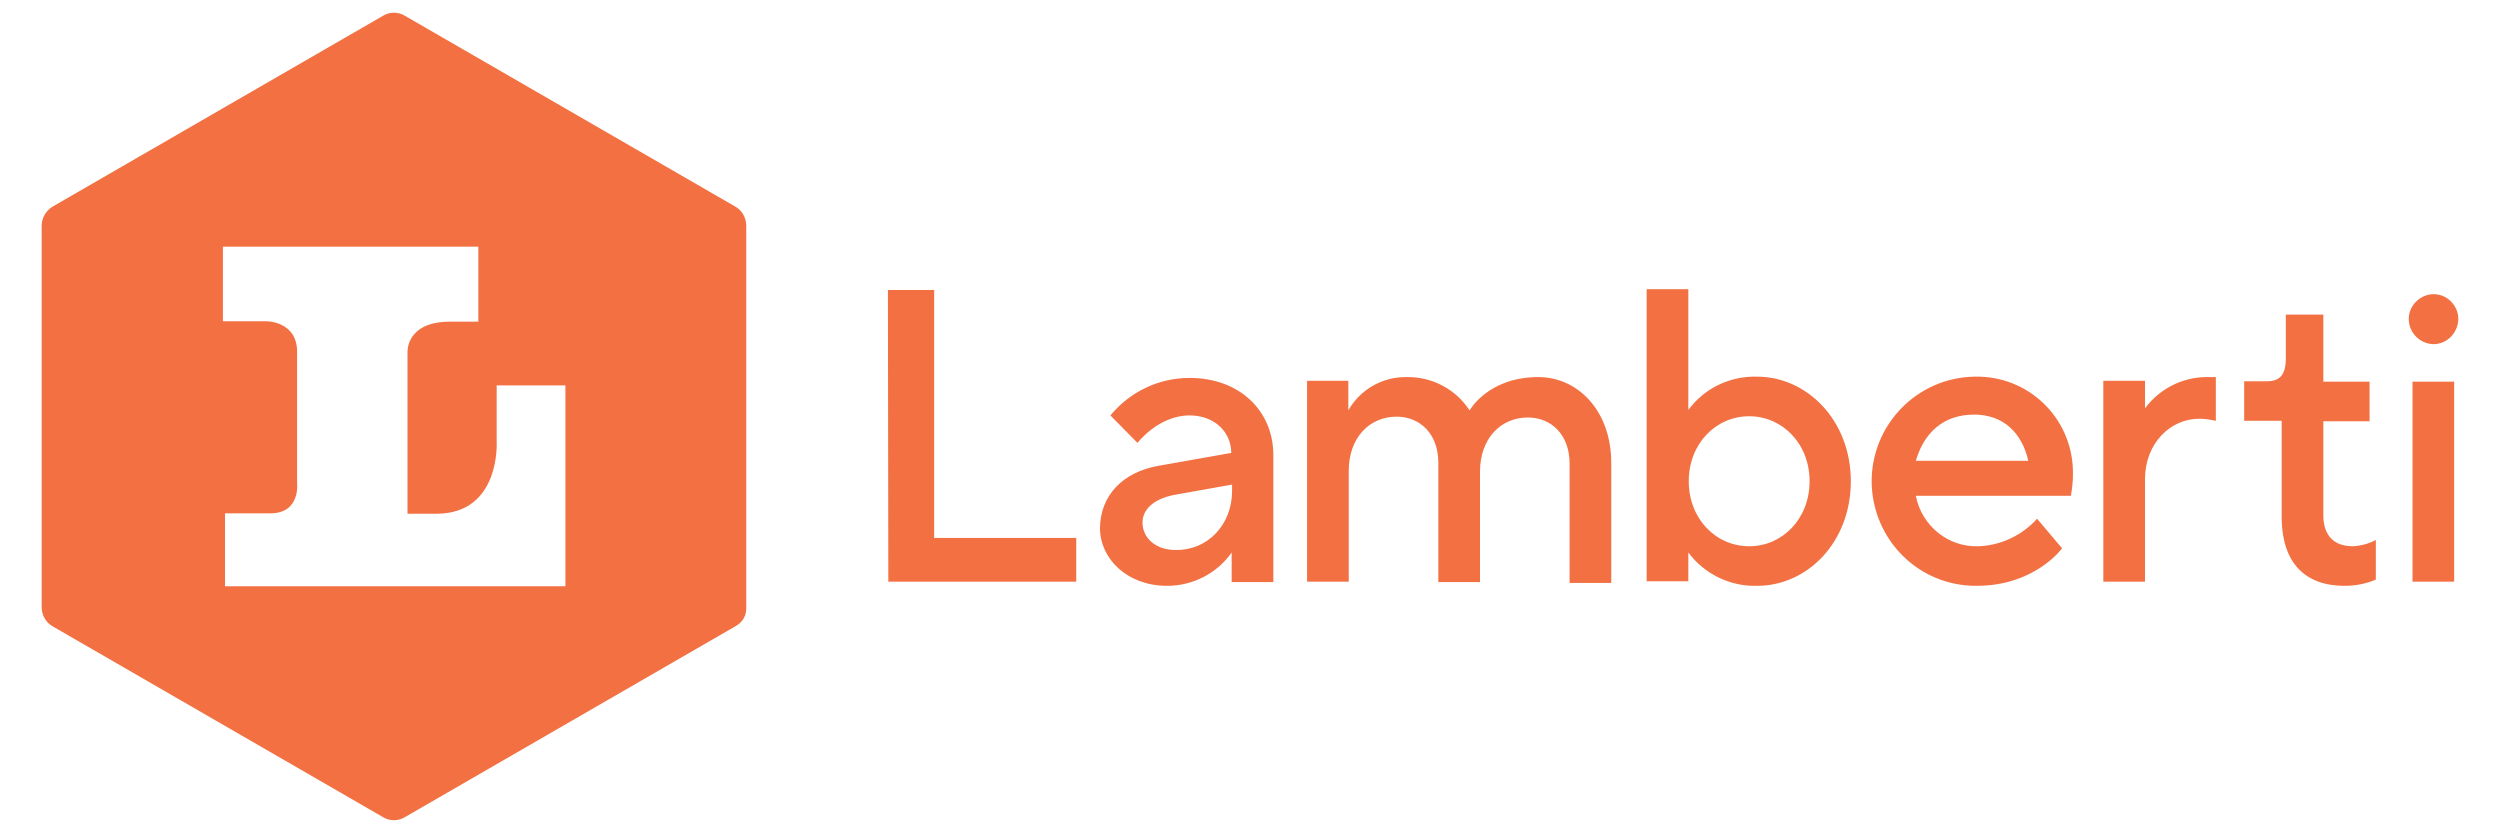
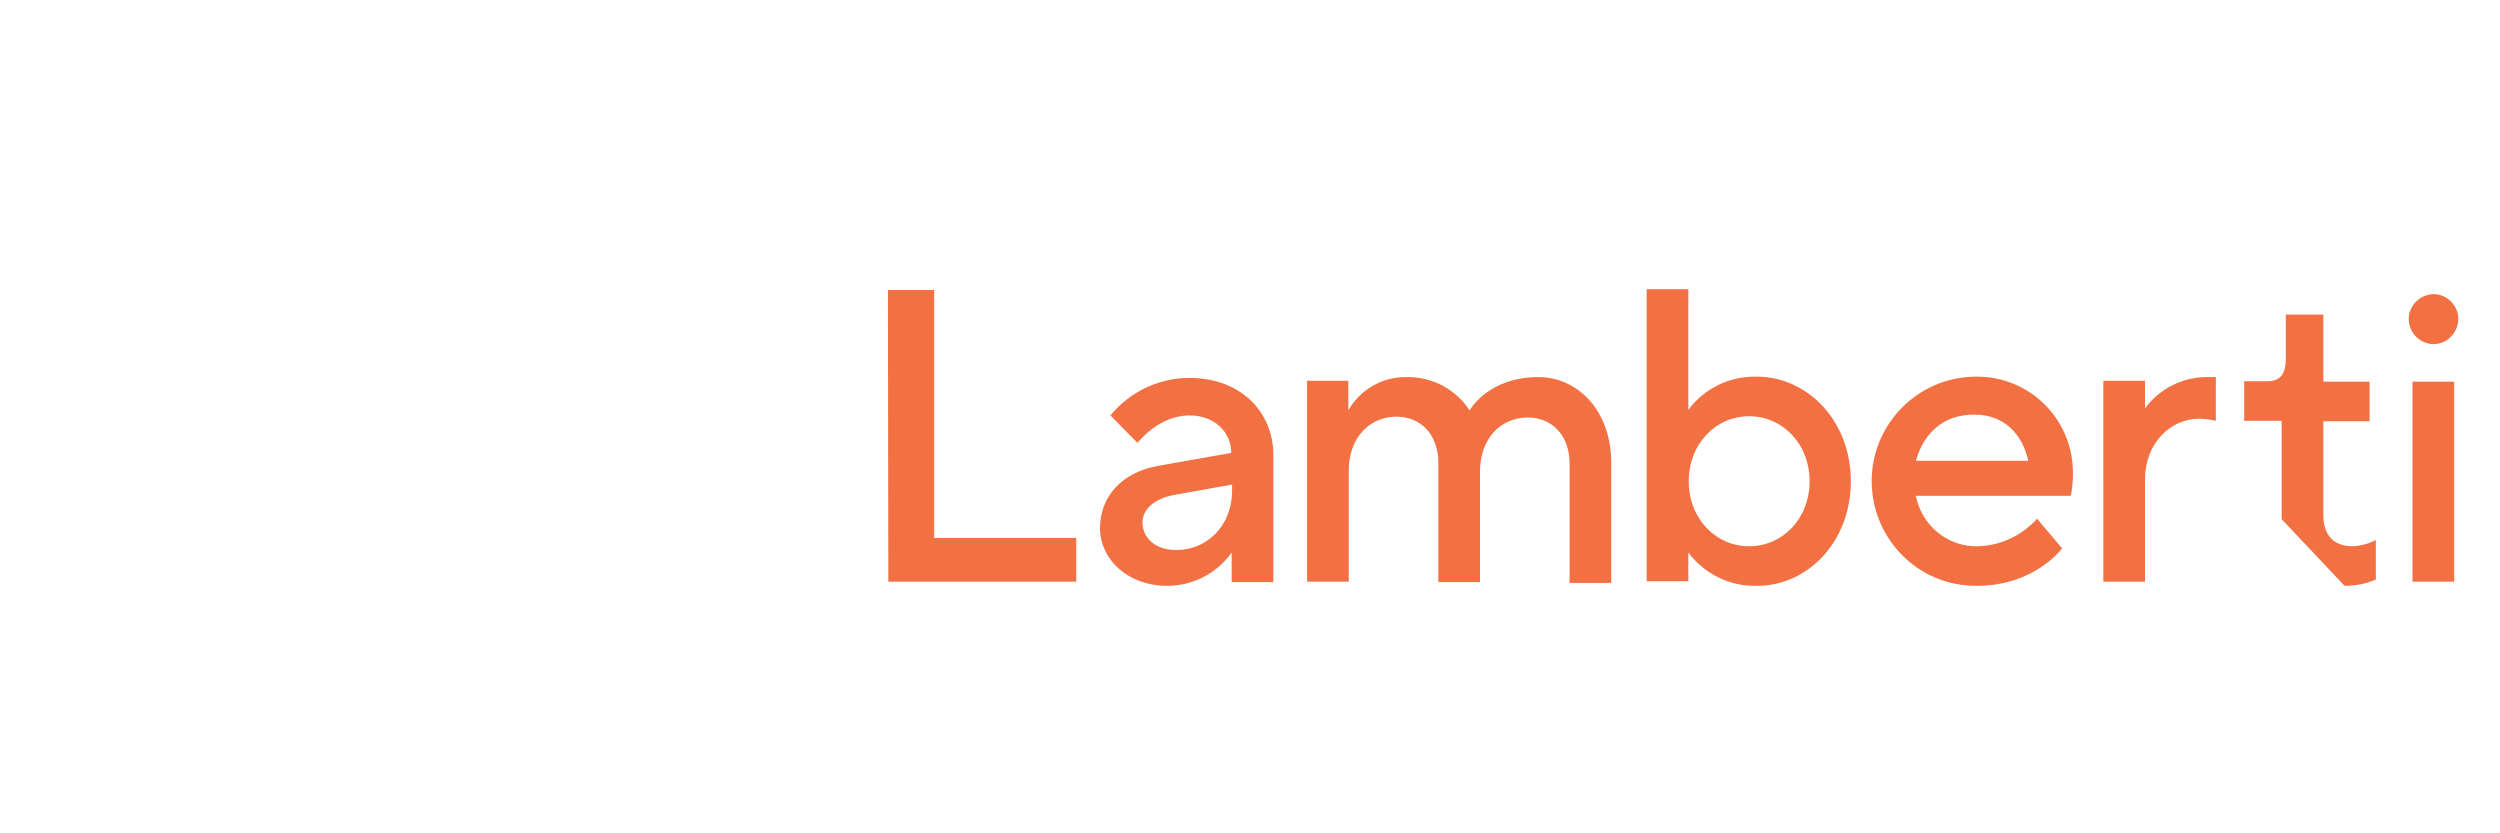
<svg xmlns="http://www.w3.org/2000/svg" version="1.1" id="colori" x="0px" y="0px" viewBox="0 0 600 200" style="enable-background:new 0 0 600 200;" xml:space="preserve">
  <style type="text/css">
	.st0{fill:#F27042;}
</style>
  <g>
-     <path class="st0" d="M584,82.6c3.3,0,5.9-2.7,6-6c0-3.3-2.7-6-5.9-6s-6,2.7-6,5.9l0,0C578.1,79.9,580.8,82.5,584,82.6 M579,139.6   h10V91.6h-10V139.6z M562.7,140.6c2.6,0,5.2-0.5,7.5-1.5v-9.5c-1.7,0.9-3.6,1.4-5.5,1.5c-4.5,0-7.1-2.5-7.1-7.5v-22.5h11.1v-9.5   h-11.1V75.5h-9V86c0,4-1.5,5.5-4.5,5.5h-5.5v9.5h9v23.6C547.8,135.1,553.2,140.6,562.7,140.6 M504.8,139.6h10v-24.6   c0-8.5,6-14.5,13-14.5c1.3,0,2.7,0.2,4,0.5V90.5h-2.5c-5.7,0.1-11.1,2.9-14.5,7.5v-6.6h-10L504.8,139.6L504.8,139.6L504.8,139.6z    M459.8,110.6c1.9-6.6,6.5-11.1,14-11.1c7.1,0,11.5,4.5,13,11.1H459.8z M474.4,140.6c14,0,20.5-9,20.5-9l-6-7.1   c-3.6,4-8.7,6.4-14,6.6c-7.3,0.3-13.7-4.9-15.1-12.1H497c0.3-1.6,0.5-3.3,0.5-5c0.3-12.7-9.6-23.2-22.3-23.6h-1.3   c-13.8,0.2-24.9,11.6-24.7,25.5C449.5,129.7,460.6,140.7,474.4,140.6 M419.8,131.1c-8,0-14.5-6.6-14.5-15.6s6.5-15.6,14.5-15.6   s14.5,6.6,14.5,15.6S427.8,131.1,419.8,131.1 M421.7,140.6c12.1,0,22.5-10.5,22.5-25.1s-10.5-25.1-22.5-25.1   c-6.5-0.2-12.7,2.8-16.5,8V69.4h-10v70.1h10v-6.9C409,137.7,415.2,140.8,421.7,140.6 M313.7,139.6h10V113c0-8,5-13,11.5-13   c5.5,0,10,4,10,11.1v28.6h10v-26.5c0-8,5-13,11.5-13c5.5,0,10,4,10,11.1v28.6h10v-28.8c0-12.5-8-20.6-17.5-20.6   c-12.1,0-16.5,8-16.5,8c-3.3-5.1-9-8.1-15.1-8c-5.8-0.1-11.2,3-14,8v-7.1h-9.9L313.7,139.6L313.7,139.6L313.7,139.6z M282.2,132   c-5,0-8-3-8-6.6c0-3,2.5-5.6,7.5-6.6l14-2.5v1.5C295.7,126.1,289.7,132.1,282.2,132 M280.1,140.6c6.2,0,12-3,15.5-8v7.1h10v-30.5   c0-10.5-8-18.5-20.1-18.5c-7.4,0-14.3,3.3-19,9l6.5,6.6c0,0,5-6.6,12.5-6.6c6,0,10,4,10,9l-17.5,3.1c-8.5,1.5-14,7.1-14,15.1   C264.1,134.2,270.6,140.6,280.1,140.6 M213.2,139.6h45.1v-10.5h-34.1V69.6h-11.1L213.2,139.6L213.2,139.6z" />
-     <path class="st0" d="M135.7,140.7H54v-17.5h10.9c7.3,0,6.4-7.3,6.4-7.3V84.4c0-7.3-7.3-7.3-7.3-7.3H53.5V59.2h61.3v18h-6.8   c-10.6,0-10.2,7.3-10.2,7.3v38.8h6.9c15.5,0,14.5-17.3,14.5-17.3V92.5h16.5v48.2L135.7,140.7L135.7,140.7L135.7,140.7z    M179.1,145.8V54.2c0-1.9-1-3.7-2.6-4.6L97.2,3.8c-1.6-1-3.7-1-5.3,0L12.6,49.6c-1.6,1-2.6,2.7-2.6,4.6v91.5c0,1.9,1,3.7,2.6,4.6   l79.3,45.8c1.6,1,3.7,1,5.3,0l79.3-45.8C178.2,149.4,179.2,147.7,179.1,145.8" />
+     <path class="st0" d="M584,82.6c3.3,0,5.9-2.7,6-6c0-3.3-2.7-6-5.9-6s-6,2.7-6,5.9l0,0C578.1,79.9,580.8,82.5,584,82.6 M579,139.6   h10V91.6h-10V139.6z M562.7,140.6c2.6,0,5.2-0.5,7.5-1.5v-9.5c-1.7,0.9-3.6,1.4-5.5,1.5c-4.5,0-7.1-2.5-7.1-7.5v-22.5h11.1v-9.5   h-11.1V75.5h-9V86c0,4-1.5,5.5-4.5,5.5h-5.5v9.5h9v23.6M504.8,139.6h10v-24.6   c0-8.5,6-14.5,13-14.5c1.3,0,2.7,0.2,4,0.5V90.5h-2.5c-5.7,0.1-11.1,2.9-14.5,7.5v-6.6h-10L504.8,139.6L504.8,139.6L504.8,139.6z    M459.8,110.6c1.9-6.6,6.5-11.1,14-11.1c7.1,0,11.5,4.5,13,11.1H459.8z M474.4,140.6c14,0,20.5-9,20.5-9l-6-7.1   c-3.6,4-8.7,6.4-14,6.6c-7.3,0.3-13.7-4.9-15.1-12.1H497c0.3-1.6,0.5-3.3,0.5-5c0.3-12.7-9.6-23.2-22.3-23.6h-1.3   c-13.8,0.2-24.9,11.6-24.7,25.5C449.5,129.7,460.6,140.7,474.4,140.6 M419.8,131.1c-8,0-14.5-6.6-14.5-15.6s6.5-15.6,14.5-15.6   s14.5,6.6,14.5,15.6S427.8,131.1,419.8,131.1 M421.7,140.6c12.1,0,22.5-10.5,22.5-25.1s-10.5-25.1-22.5-25.1   c-6.5-0.2-12.7,2.8-16.5,8V69.4h-10v70.1h10v-6.9C409,137.7,415.2,140.8,421.7,140.6 M313.7,139.6h10V113c0-8,5-13,11.5-13   c5.5,0,10,4,10,11.1v28.6h10v-26.5c0-8,5-13,11.5-13c5.5,0,10,4,10,11.1v28.6h10v-28.8c0-12.5-8-20.6-17.5-20.6   c-12.1,0-16.5,8-16.5,8c-3.3-5.1-9-8.1-15.1-8c-5.8-0.1-11.2,3-14,8v-7.1h-9.9L313.7,139.6L313.7,139.6L313.7,139.6z M282.2,132   c-5,0-8-3-8-6.6c0-3,2.5-5.6,7.5-6.6l14-2.5v1.5C295.7,126.1,289.7,132.1,282.2,132 M280.1,140.6c6.2,0,12-3,15.5-8v7.1h10v-30.5   c0-10.5-8-18.5-20.1-18.5c-7.4,0-14.3,3.3-19,9l6.5,6.6c0,0,5-6.6,12.5-6.6c6,0,10,4,10,9l-17.5,3.1c-8.5,1.5-14,7.1-14,15.1   C264.1,134.2,270.6,140.6,280.1,140.6 M213.2,139.6h45.1v-10.5h-34.1V69.6h-11.1L213.2,139.6L213.2,139.6z" />
  </g>
</svg>